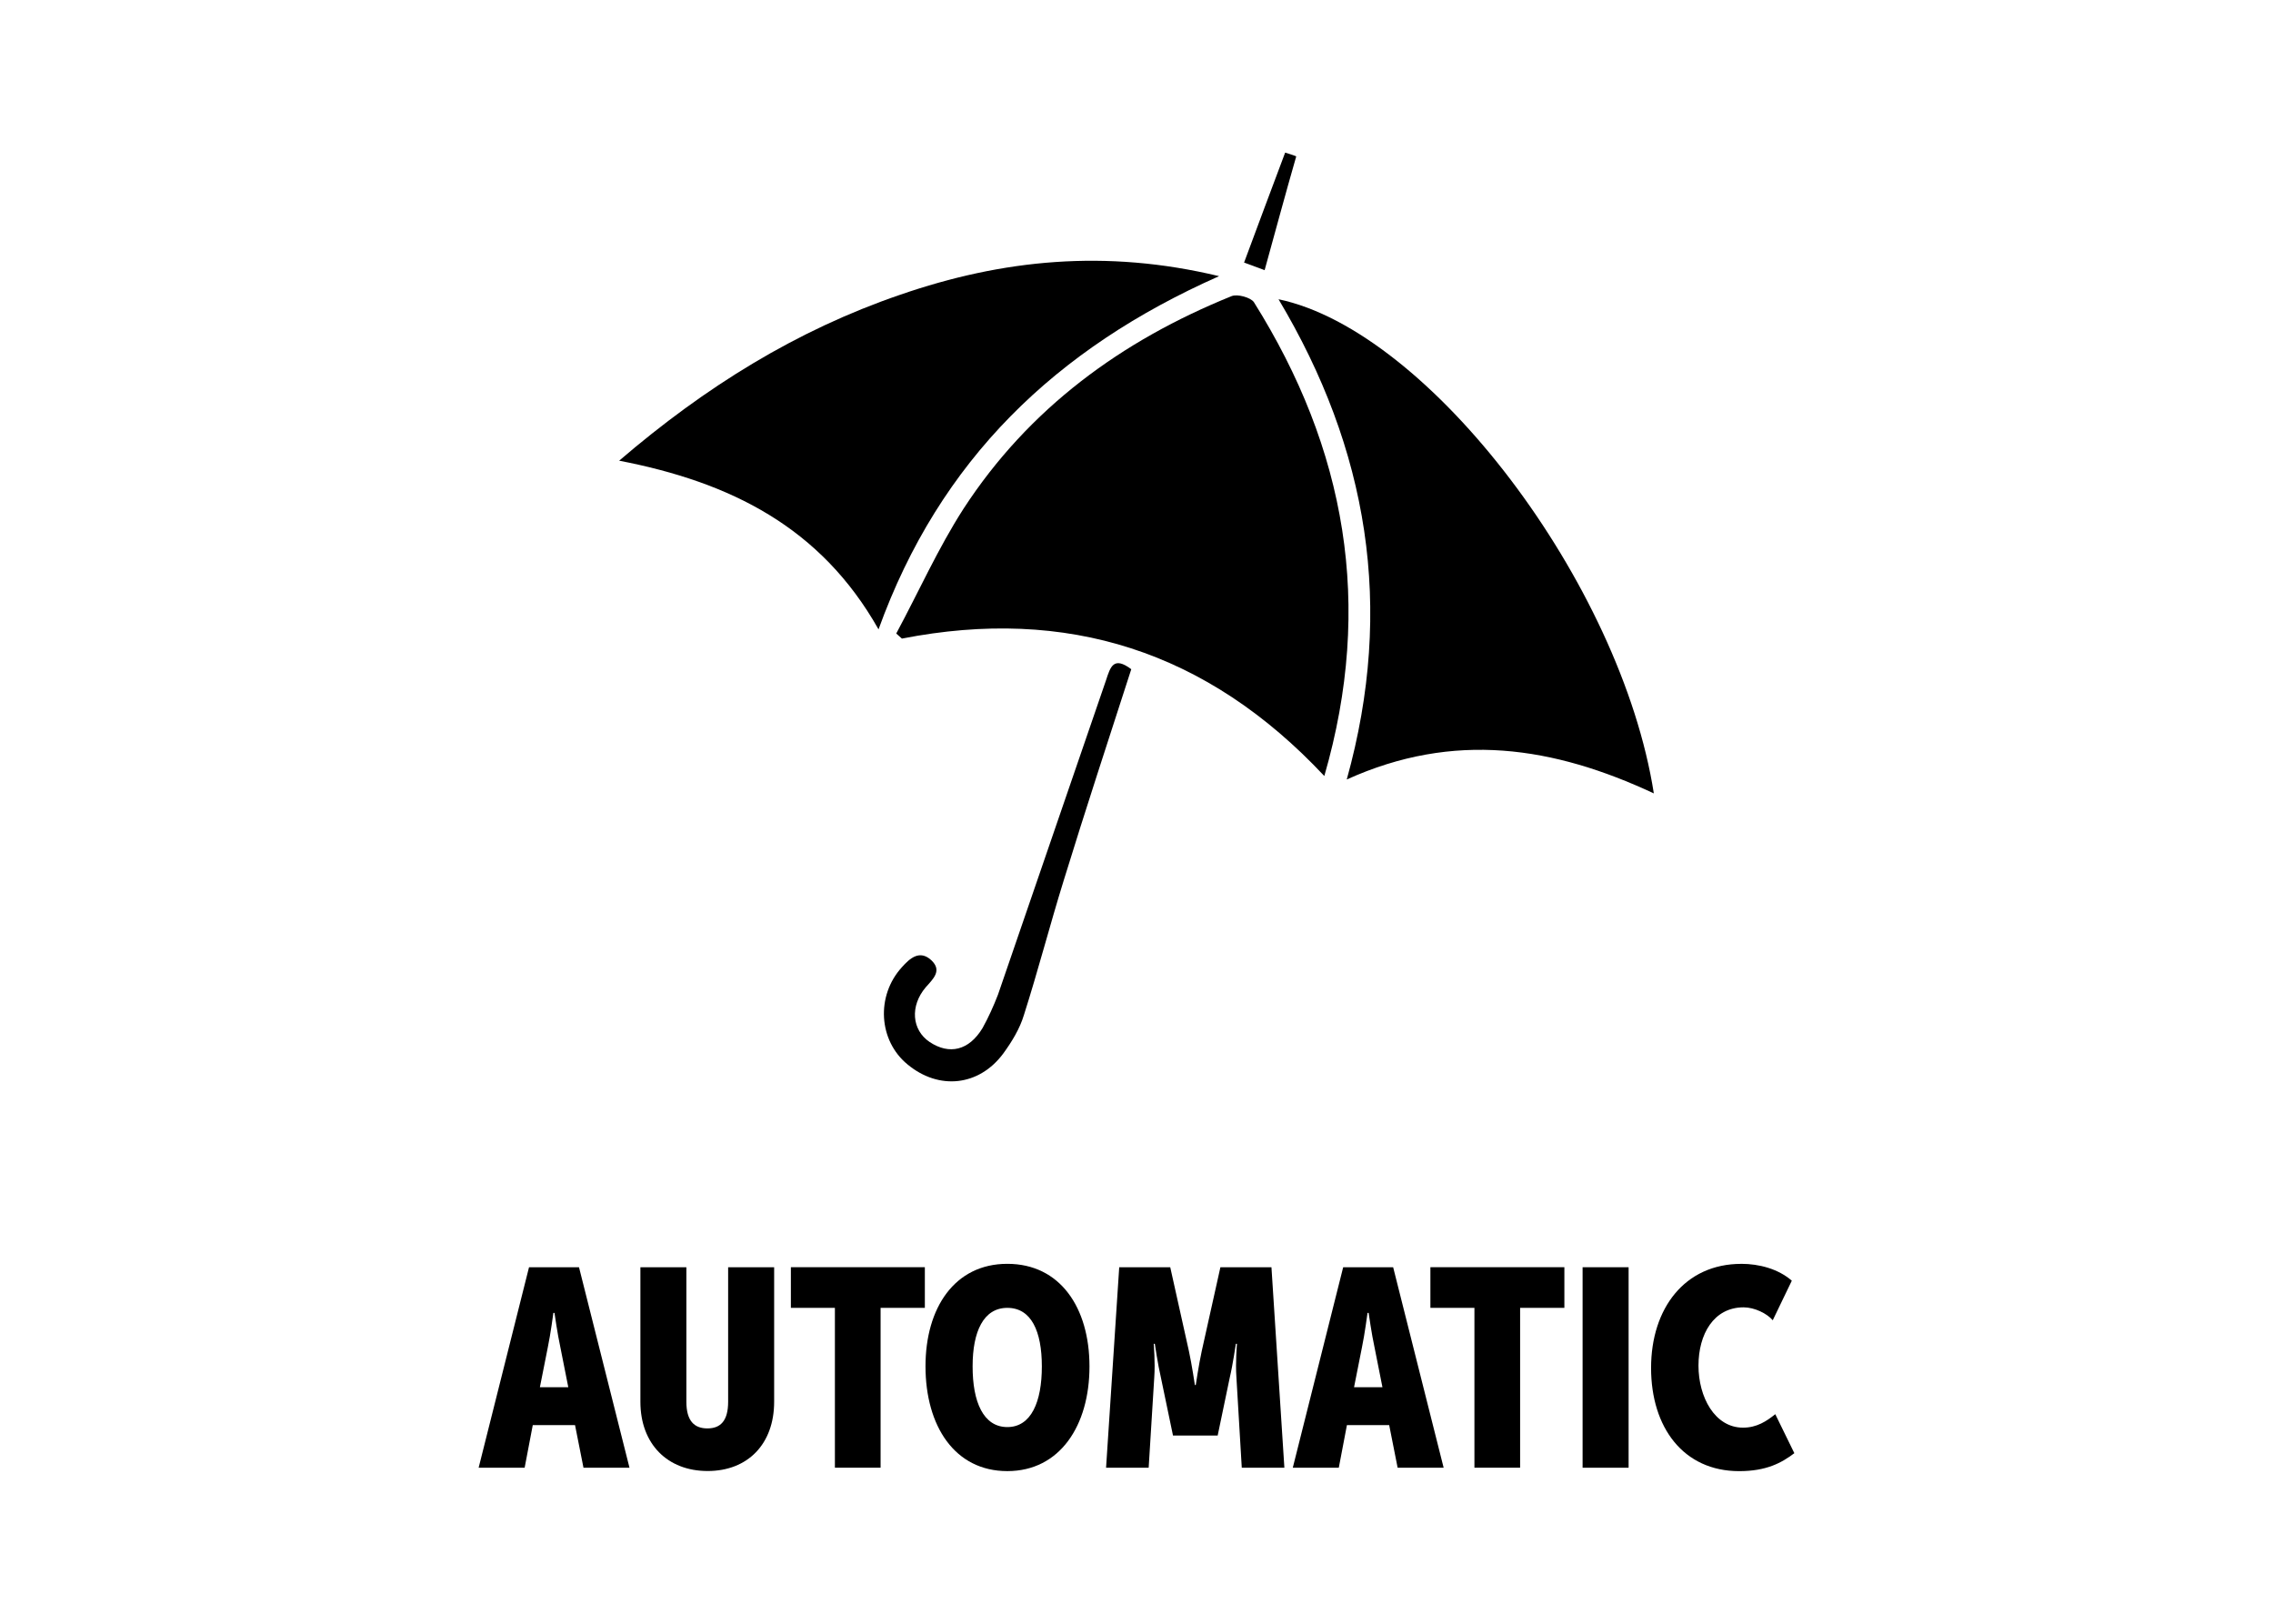
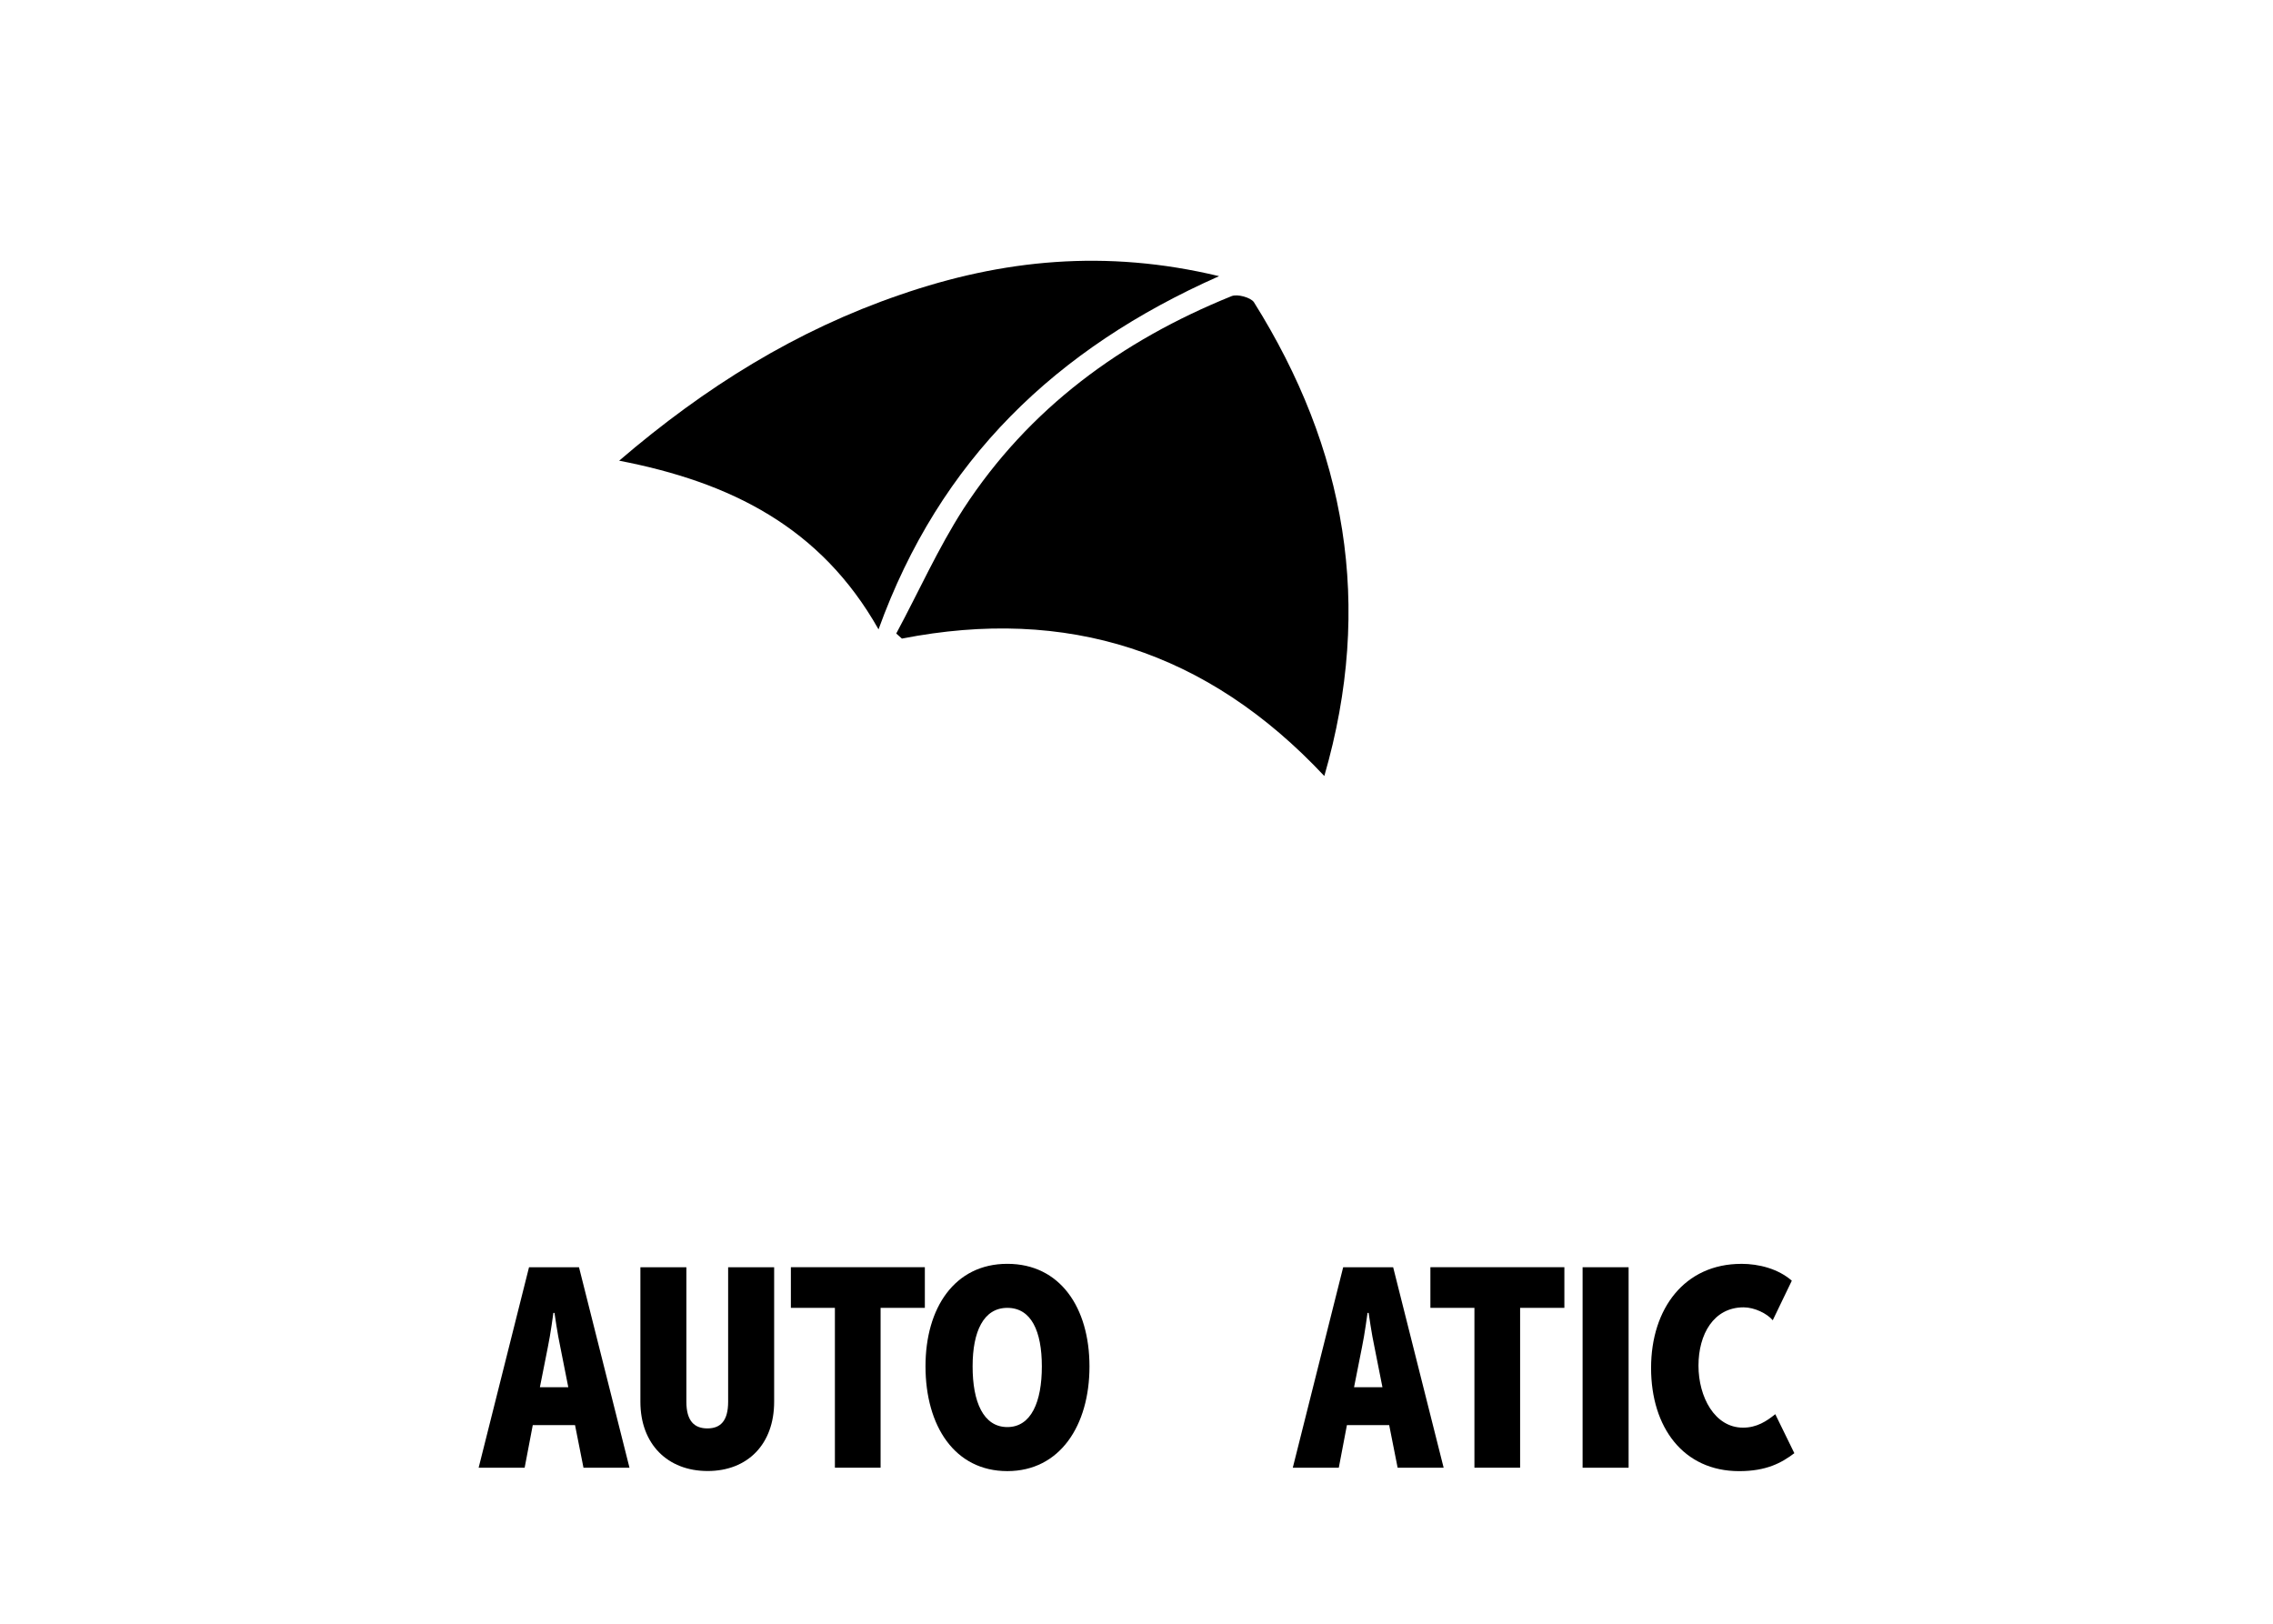
<svg xmlns="http://www.w3.org/2000/svg" id="Livello_1" data-name="Livello 1" viewBox="0 0 700 500">
  <defs>
    <style>
      .cls-1 {
        stroke-width: 0px;
      }
    </style>
  </defs>
  <g>
    <path class="cls-1" d="m162.93,390.22h15.38l15.55,61.74h-14.17l-2.6-13.12h-13.02l-2.5,13.12h-14.17l15.52-61.74Zm12.08,36.94l-2.43-12.25c-.88-3.98-1.82-10.63-1.82-10.63h-.34s-.88,6.65-1.72,10.63l-2.43,12.25h8.74Z" />
    <path class="cls-1" d="m197.21,390.22h14.17v41.43c0,5.97,2.5,8.2,6.48,8.2s6.38-2.26,6.38-8.2v-41.43h14.17v41.43c0,13.02-8.13,21.32-20.48,21.32s-20.71-8.3-20.71-21.32v-41.43Z" />
    <path class="cls-1" d="m257.12,402.73h-13.56v-12.52h41.26v12.52h-13.63v49.22h-14.07v-49.22h0Z" />
-     <path class="cls-1" d="m310.22,389.17c16.23,0,25.3,13.46,25.3,31.61s-9.08,32.22-25.3,32.22-25.2-13.9-25.2-32.29c0-17.98,8.97-31.54,25.2-31.54Zm0,50.27c7.35,0,10.63-7.76,10.63-18.66s-3.27-18.05-10.63-18.05-10.69,7.35-10.69,17.95c-.03,11.07,3.34,18.76,10.69,18.76Z" />
-     <path class="cls-1" d="m344.67,390.22h15.72l5.77,25.91c.88,4.05,1.82,10.36,1.82,10.36h.27s.94-6.31,1.82-10.36l5.77-25.91h15.72l3.98,61.74h-13.12l-1.65-27.8c-.34-4.66.17-10.36.17-10.36h-.34s-.94,6.48-1.89,10.46l-3.71,17.78h-13.76l-3.71-17.78c-.94-3.98-1.89-10.46-1.89-10.46h-.34s.51,5.7.17,10.36l-1.72,27.8h-13.12l4.05-61.74Z" />
+     <path class="cls-1" d="m310.22,389.17c16.23,0,25.3,13.46,25.3,31.61s-9.08,32.22-25.3,32.22-25.2-13.9-25.2-32.29c0-17.98,8.97-31.54,25.2-31.54Zm0,50.27c7.35,0,10.63-7.76,10.63-18.66s-3.27-18.05-10.63-18.05-10.69,7.35-10.69,17.95c-.03,11.07,3.34,18.76,10.69,18.76" />
    <path class="cls-1" d="m413.66,390.22h15.38l15.55,61.74h-14.17l-2.6-13.12h-13.02l-2.5,13.12h-14.17l15.52-61.74Zm12.08,36.94l-2.43-12.25c-.88-3.98-1.82-10.63-1.82-10.63h-.34s-.88,6.65-1.72,10.63l-2.43,12.25h8.74Z" />
    <path class="cls-1" d="m454.04,402.73h-13.53v-12.52h41.26v12.52h-13.63v49.22h-14.07v-49.22h-.03Z" />
    <path class="cls-1" d="m487.38,390.22h14.17v61.74h-14.17v-61.74Z" />
    <path class="cls-1" d="m536.26,389.17c5.43,0,11.4,1.55,15.55,5.2l-5.87,12.18c-1.72-2.06-5.6-3.98-8.97-3.98-9.24,0-13.9,8.3-13.9,17.95s4.99,19.1,13.73,19.1c4.22,0,7.25-1.99,9.92-4.15l5.87,12.01c-3.88,2.94-8.54,5.53-17,5.53-17.17,0-27.12-13.46-27.12-31.78s10.36-32.05,27.8-32.05Z" />
  </g>
  <g>
    <path class="cls-1" d="m407.84,238.96c-36.1-38.53-79.29-52.25-130.08-42.32-.58-.58-1.17-.97-1.75-1.56,6.91-12.84,12.84-26.17,20.72-38.43,20.14-30.94,48.65-51.76,82.6-65.48,1.75-.68,5.74.39,6.81,1.85,28.31,45.14,36.97,93.21,21.7,145.94Z" />
    <path class="cls-1" d="m270.56,193.81c-17.8-31.52-45.63-45.34-79.88-51.95,26.66-22.86,54.68-40.18,86.49-51.08,31.52-10.9,63.43-14.11,98.26-5.74-50.3,22.28-86.01,56.53-104.88,108.77Z" />
-     <path class="cls-1" d="m509.32,244.31c-30.84-14.4-61.49-19.26-94.57-4.28,14.79-53.12,6.52-101.77-21.01-147.88,46.51,9.73,105.46,87.56,115.58,152.16Z" />
-     <path class="cls-1" d="m348.39,206.07c-7.01,21.7-14.11,43.29-20.82,65.09-4.28,13.82-7.88,27.73-12.26,41.45-1.26,4.18-3.7,8.17-6.32,11.77-7.49,10.12-19.85,11.38-29.48,3.41-8.95-7.3-9.83-21.11-1.75-29.97,2.43-2.72,5.45-5.45,9.05-2.14,3.41,3.21.58,5.74-1.75,8.37-4.86,5.74-4.28,13.13,1.26,16.83,6.03,3.99,12.06,2.63,16.25-4.28,1.85-3.31,3.41-6.81,4.77-10.31,11.09-32.2,22.18-64.5,33.27-96.81,1.36-4.18,2.33-7.49,7.78-3.41Z" />
-     <path class="cls-1" d="m389.45,83.19c-2.43-.88-3.99-1.46-6.32-2.34,4.28-11.48,8.46-22.77,12.65-33.86,1.17.39,2.33.68,3.41,1.17-3.31,11.48-6.42,23.06-9.73,35.02Z" />
  </g>
</svg>